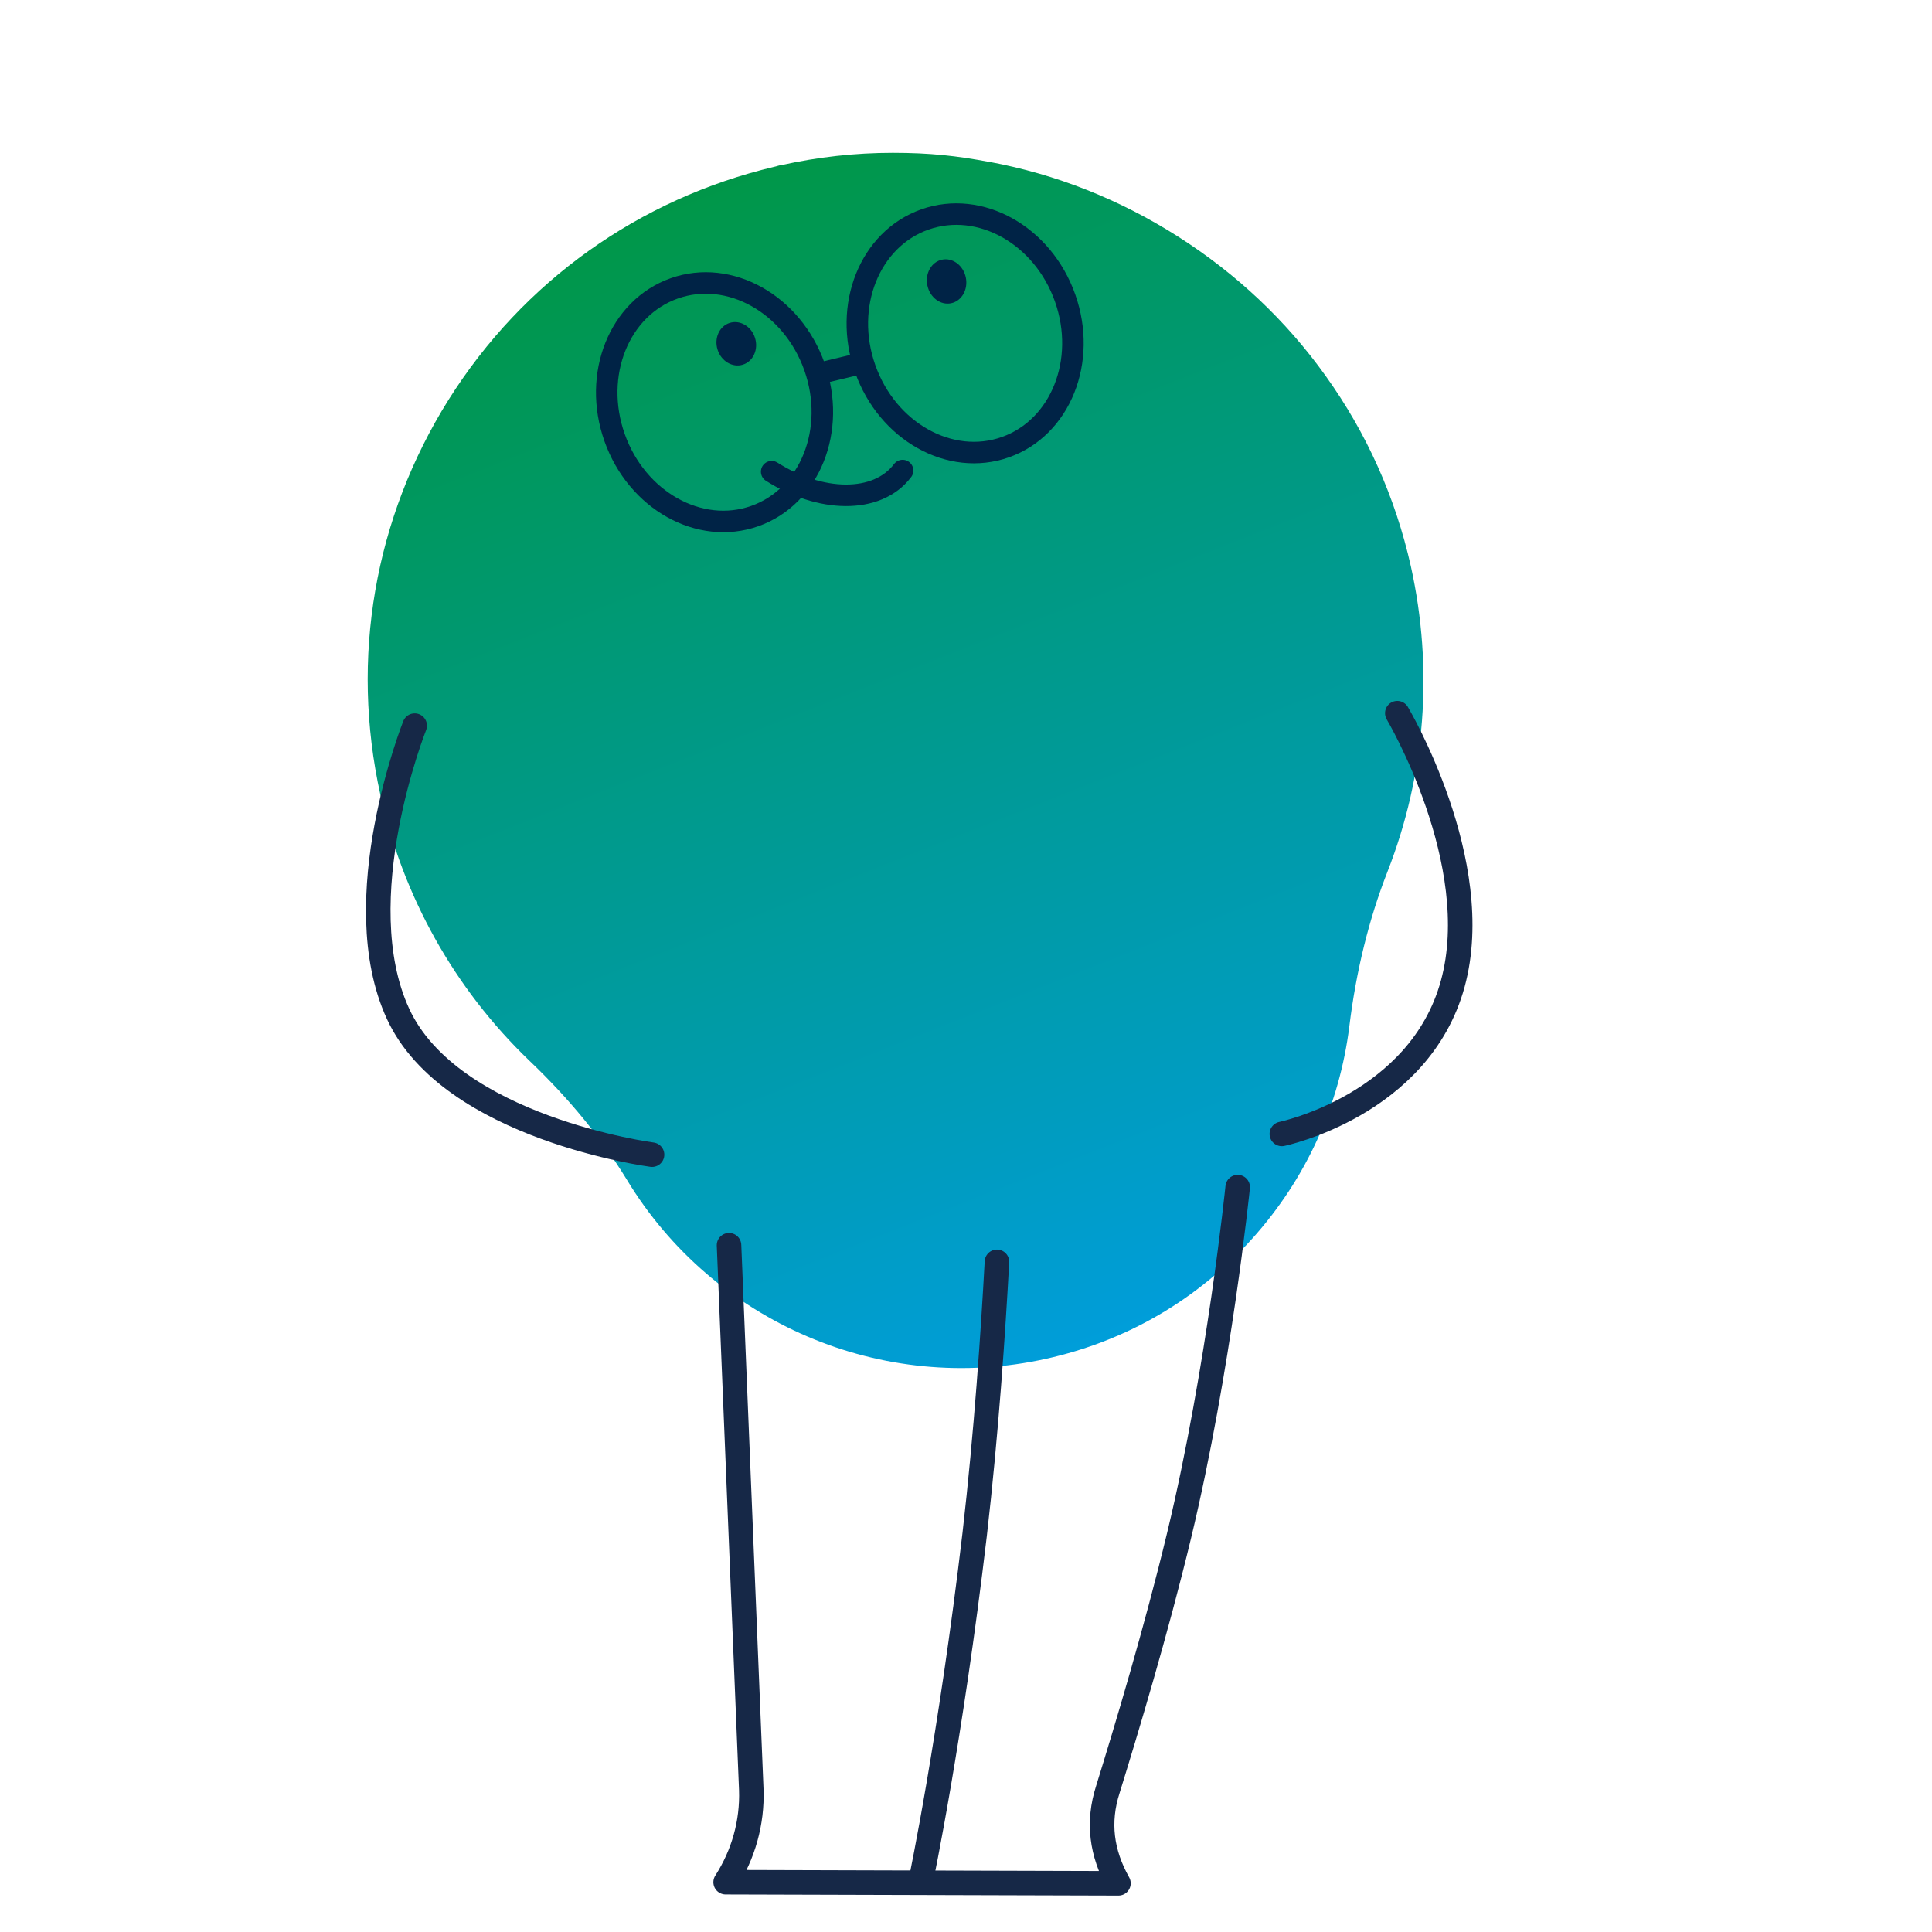
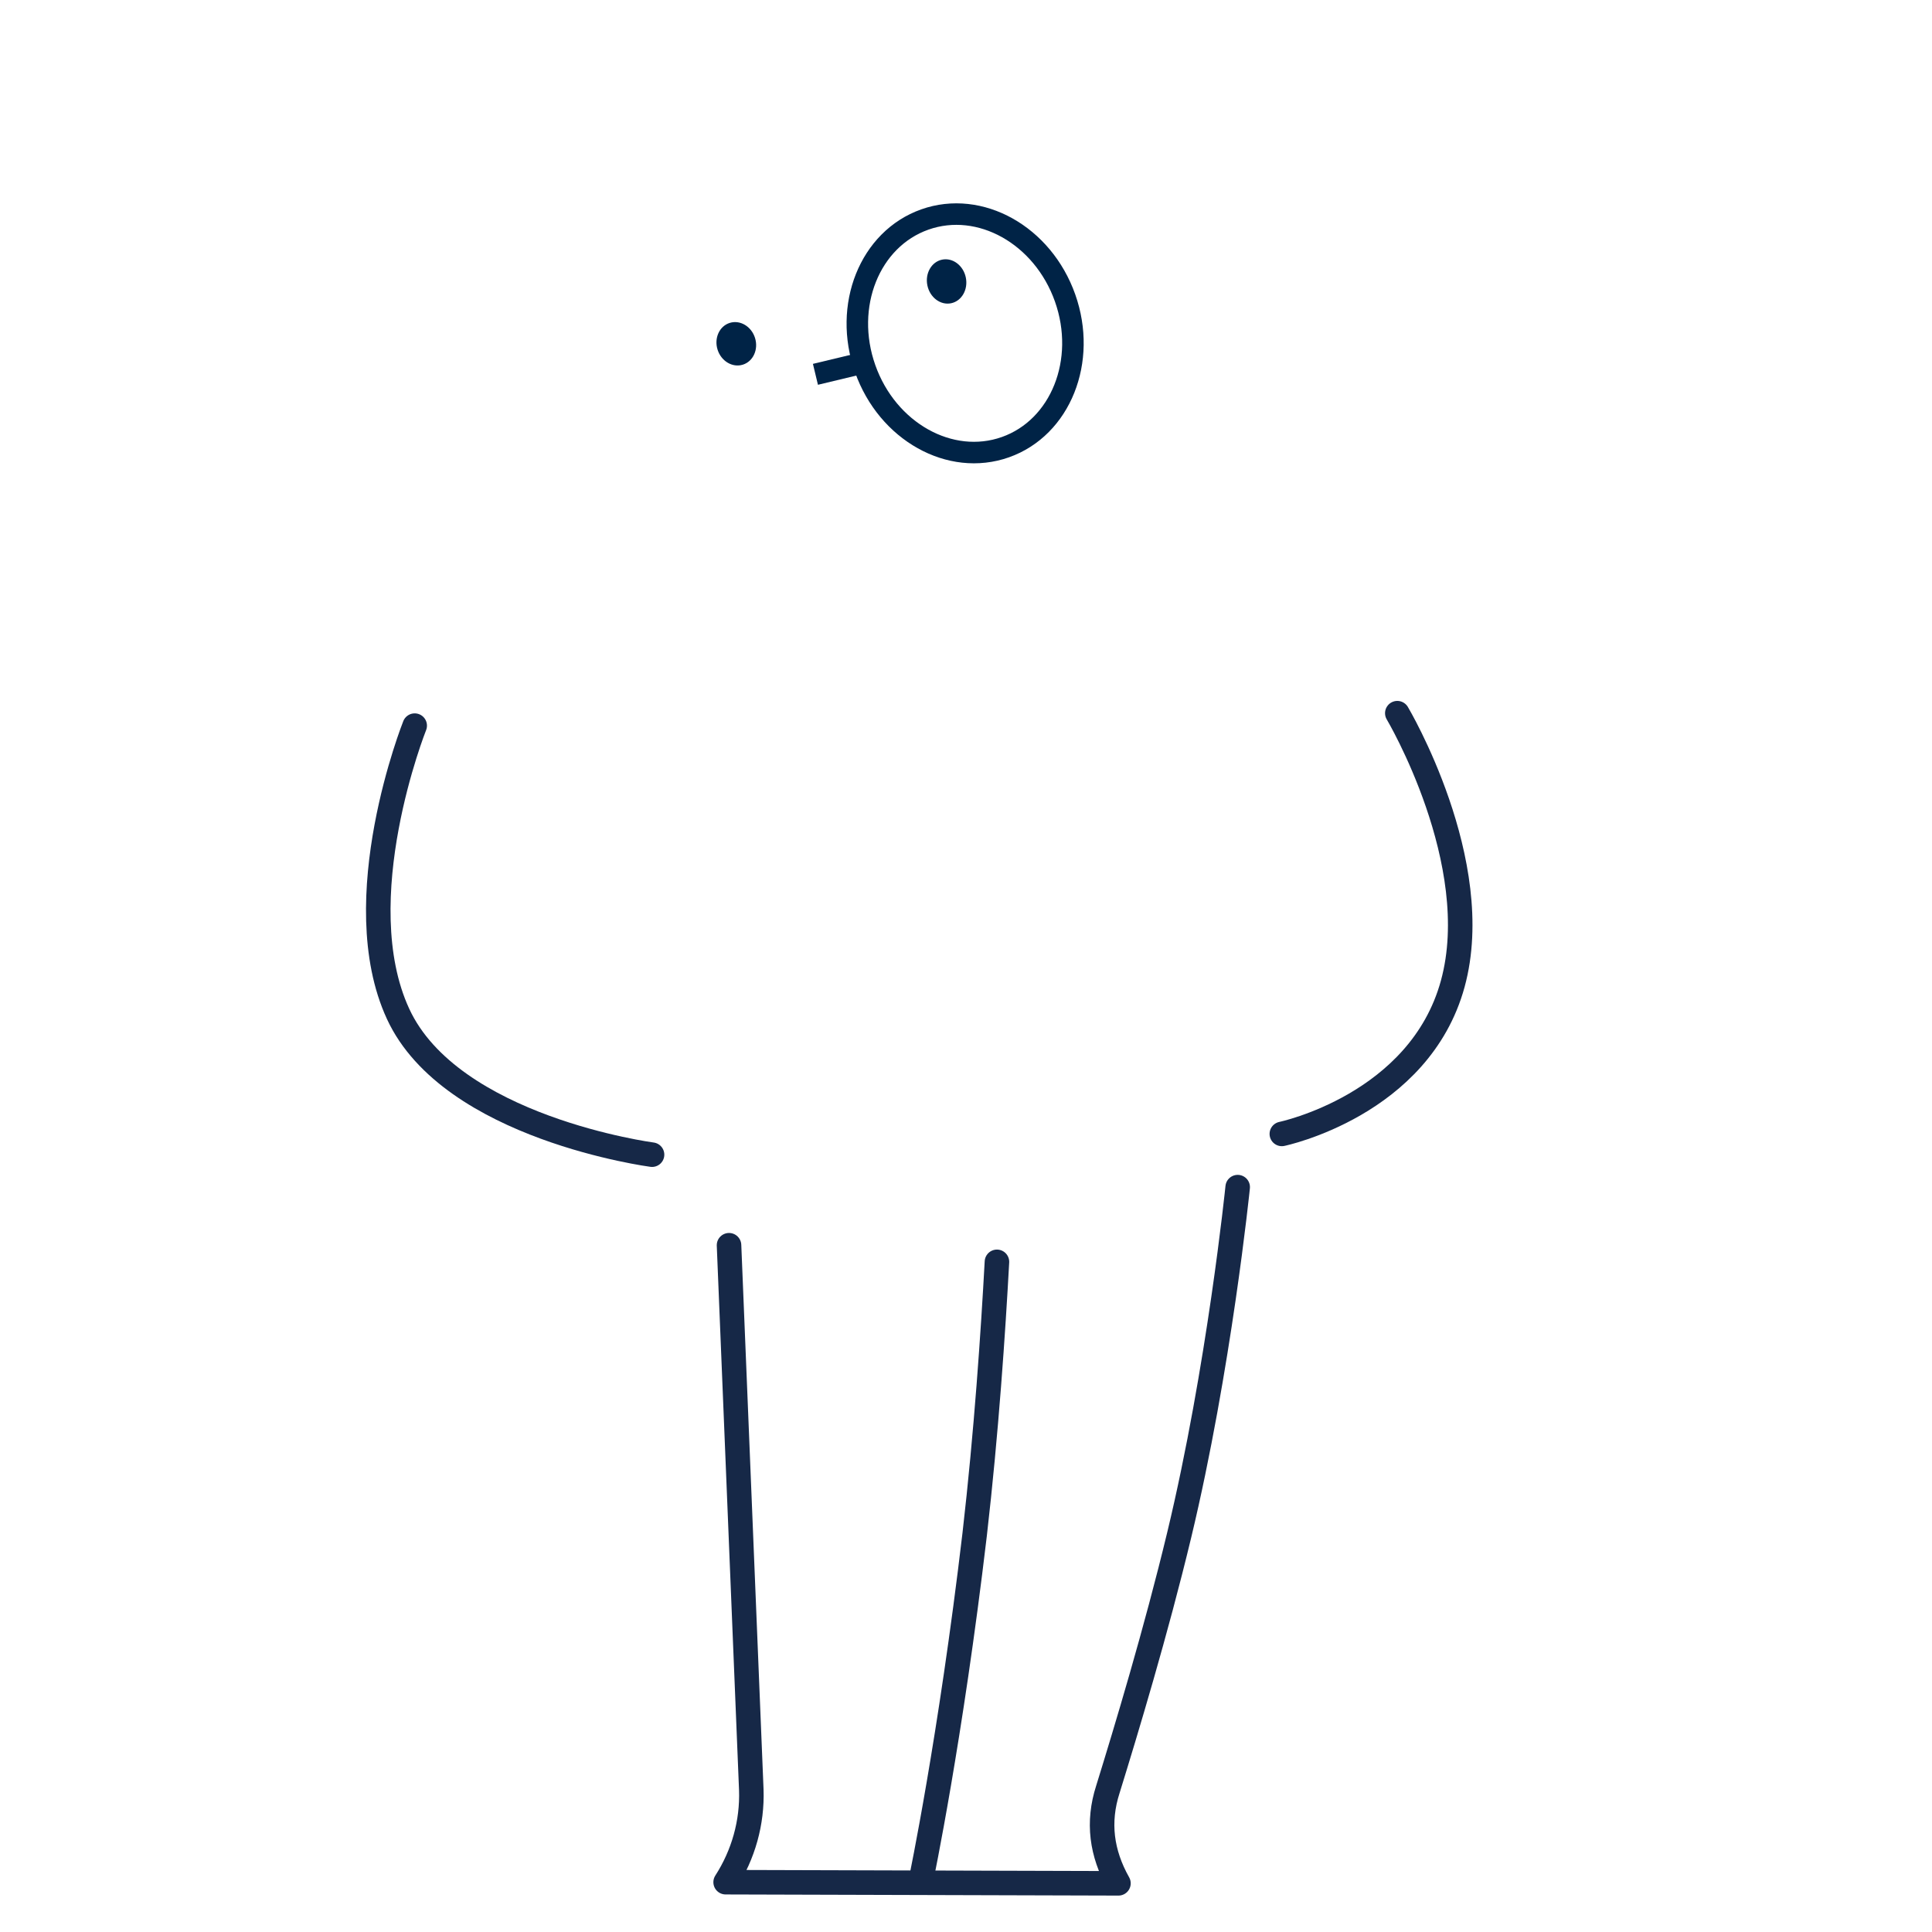
<svg xmlns="http://www.w3.org/2000/svg" id="Ebene_1" data-name="Ebene 1" version="1.1" viewBox="0 0 512 512">
  <defs>
    <style>
      .cls-1 {
        stroke-miterlimit: 10;
        stroke-width: 5.7px;
      }

      .cls-1, .cls-2, .cls-3 {
        stroke: #002346;
      }

      .cls-1, .cls-2, .cls-3, .cls-4, .cls-5, .cls-6 {
        fill: none;
      }

      .cls-2, .cls-3 {
        stroke-miterlimit: 10;
        stroke-width: 5.7px;
      }

      .cls-3, .cls-5, .cls-6 {
        stroke-linecap: round;
      }

      .cls-4, .cls-7, .cls-8 {
        stroke-width: 0px;
      }

      .cls-7 {
        fill: #002346;
      }

      .cls-8 {
        fill: url(#Unbenannter_Verlauf);
      }

      .cls-5 {
        display: none;
      }

      .cls-5, .cls-6 {
        stroke: #162847;
        stroke-linejoin: round;
        stroke-width: 6.5px;
      }

      .cls-9 {
        clip-path: url(#clippath);
      }
    </style>
    <clipPath id="clippath">
      <path class="cls-4" d="M262.1,42.9c-8.5-1.6-15.6-2.4-25.5-2.4s-19.9,1.1-29.7,3.3c-.5,0-1.1.3-1.7.4-35.9,8.5-66.6,30.4-86.3,61.7-19.7,31.4-26.1,68.5-18.1,104.7,6,27,19.6,51.4,39.5,70.5,10.8,10.3,19.2,20.7,25.8,31.5,23,38,67.7,57.1,111.1,47.5,21.3-4.7,40.2-15.7,54.7-31.9,14.2-15.8,23.1-35.3,25.7-56.3,1.8-14.6,5.2-28.4,10.1-40.9,10.1-25.8,12.2-53.8,6.2-80.9-4.1-18.3-11.7-35.3-22.6-50.5-10.5-14.7-23.7-27.1-39.1-36.9-15.4-9.8-32.2-16.5-50-19.8h0Z" />
    </clipPath>
    <linearGradient id="Unbenannter_Verlauf" data-name="Unbenannter Verlauf" x1="-8" y1="2.1" x2="-1.5" y2="2.1" gradientTransform="translate(355.8 469.5) rotate(90) scale(55.9)" gradientUnits="userSpaceOnUse">
      <stop offset="0" stop-color="#549447" />
      <stop offset="0" stop-color="#00963f" />
      <stop offset="1" stop-color="#009ee3" />
    </linearGradient>
  </defs>
  <g class="cls-9">
-     <rect class="cls-8" x="42.5" y="-.7" width="387.7" height="411.5" transform="translate(-58.7 100.9) rotate(-21.5)" />
-   </g>
+     </g>
  <rect class="cls-4" x="-24.1" y="40.5" width="414.3" height="461.9" />
  <path class="cls-6" d="M328,314.6s-4.9,48.1-15.5,92.2c-6.1,25.4-14.1,51.9-18.9,67.4-2.8,8.7-1.7,16.9,2.8,24.9l-104.1-.3c4.7-7.3,7.1-15.8,6.8-24.5l-5.9-144.3" />
  <path class="cls-6" d="M244.1,498.1s7.8-37.2,14.2-91.5c3.1-26.9,4.9-53.8,5.9-72.2" />
  <path class="cls-6" d="M339.7,300.5s36.5-7.6,45.3-39.8c8.8-32.2-14.7-71.7-14.7-71.7" />
  <path class="cls-6" d="M109.9,192.3s-18.4,46.1-4.4,76.4c14,30.3,67.3,37.3,67.3,37.3" />
-   <path class="cls-5" d="M316.5,185s-27.1,17.3-77.7-1.1c-50.6-18.4-60.2-49.1-60.2-49.1" />
  <path class="cls-5" d="M202.2,135.7s7.8-9.1,22.1-5.5c14.3,3.6,16.9,15.2,16.9,15.2" />
  <path class="cls-5" d="M261.6,153.4s9.4-7.4,22.7-1.2c13.3,6.2,13.7,18.2,13.7,18.2" />
  <g>
    <ellipse class="cls-1" cx="255.8" cy="88.5" rx="28.1" ry="32" transform="translate(-14.9 90.3) rotate(-19.5)" />
-     <ellipse class="cls-1" cx="189.3" cy="106.7" rx="28.1" ry="32" transform="translate(-24.7 69.2) rotate(-19.5)" />
    <ellipse class="cls-7" cx="250.8" cy="74.8" rx="5.2" ry="5.9" transform="translate(-9.9 52.2) rotate(-11.7)" />
    <ellipse class="cls-7" cx="195.1" cy="91.3" rx="5.2" ry="5.8" transform="translate(-18.4 62.7) rotate(-17.5)" />
    <line class="cls-2" x1="228.6" y1="96.2" x2="216.1" y2="99.2" />
-     <path class="cls-3" d="M204.5,125c12.7,8.1,27.9,8.7,34.7-.3" />
  </g>
</svg>